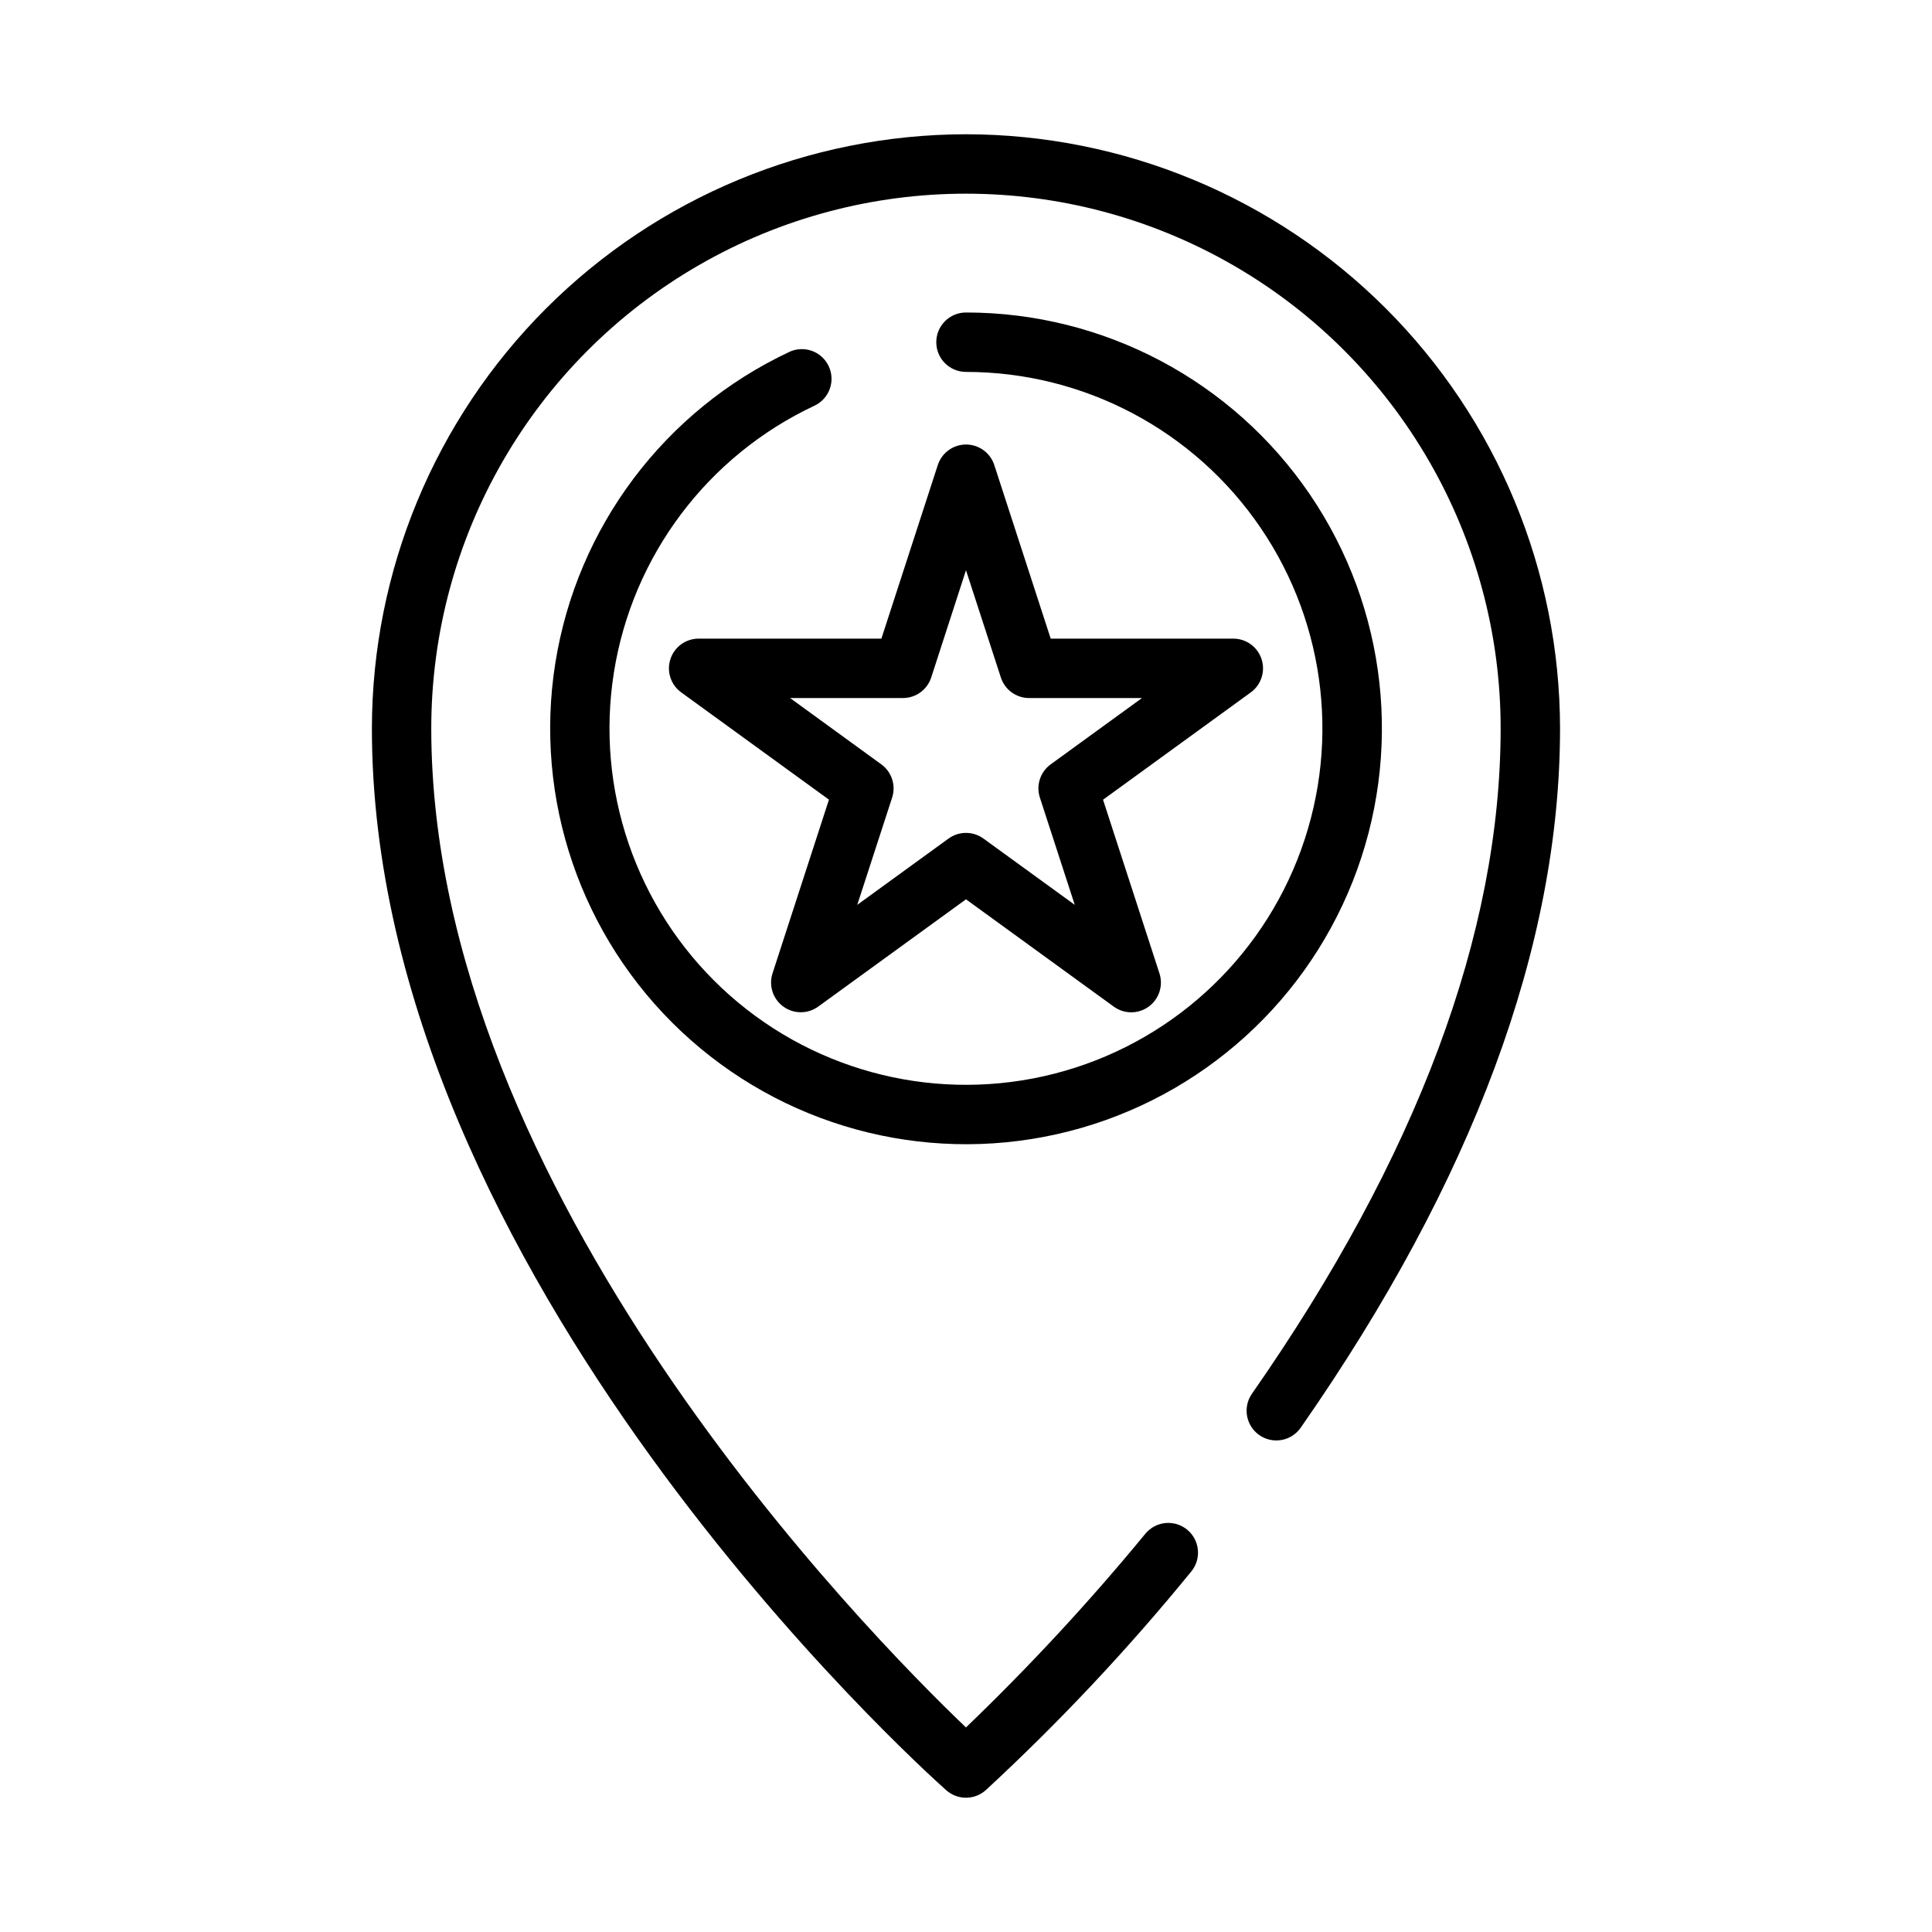
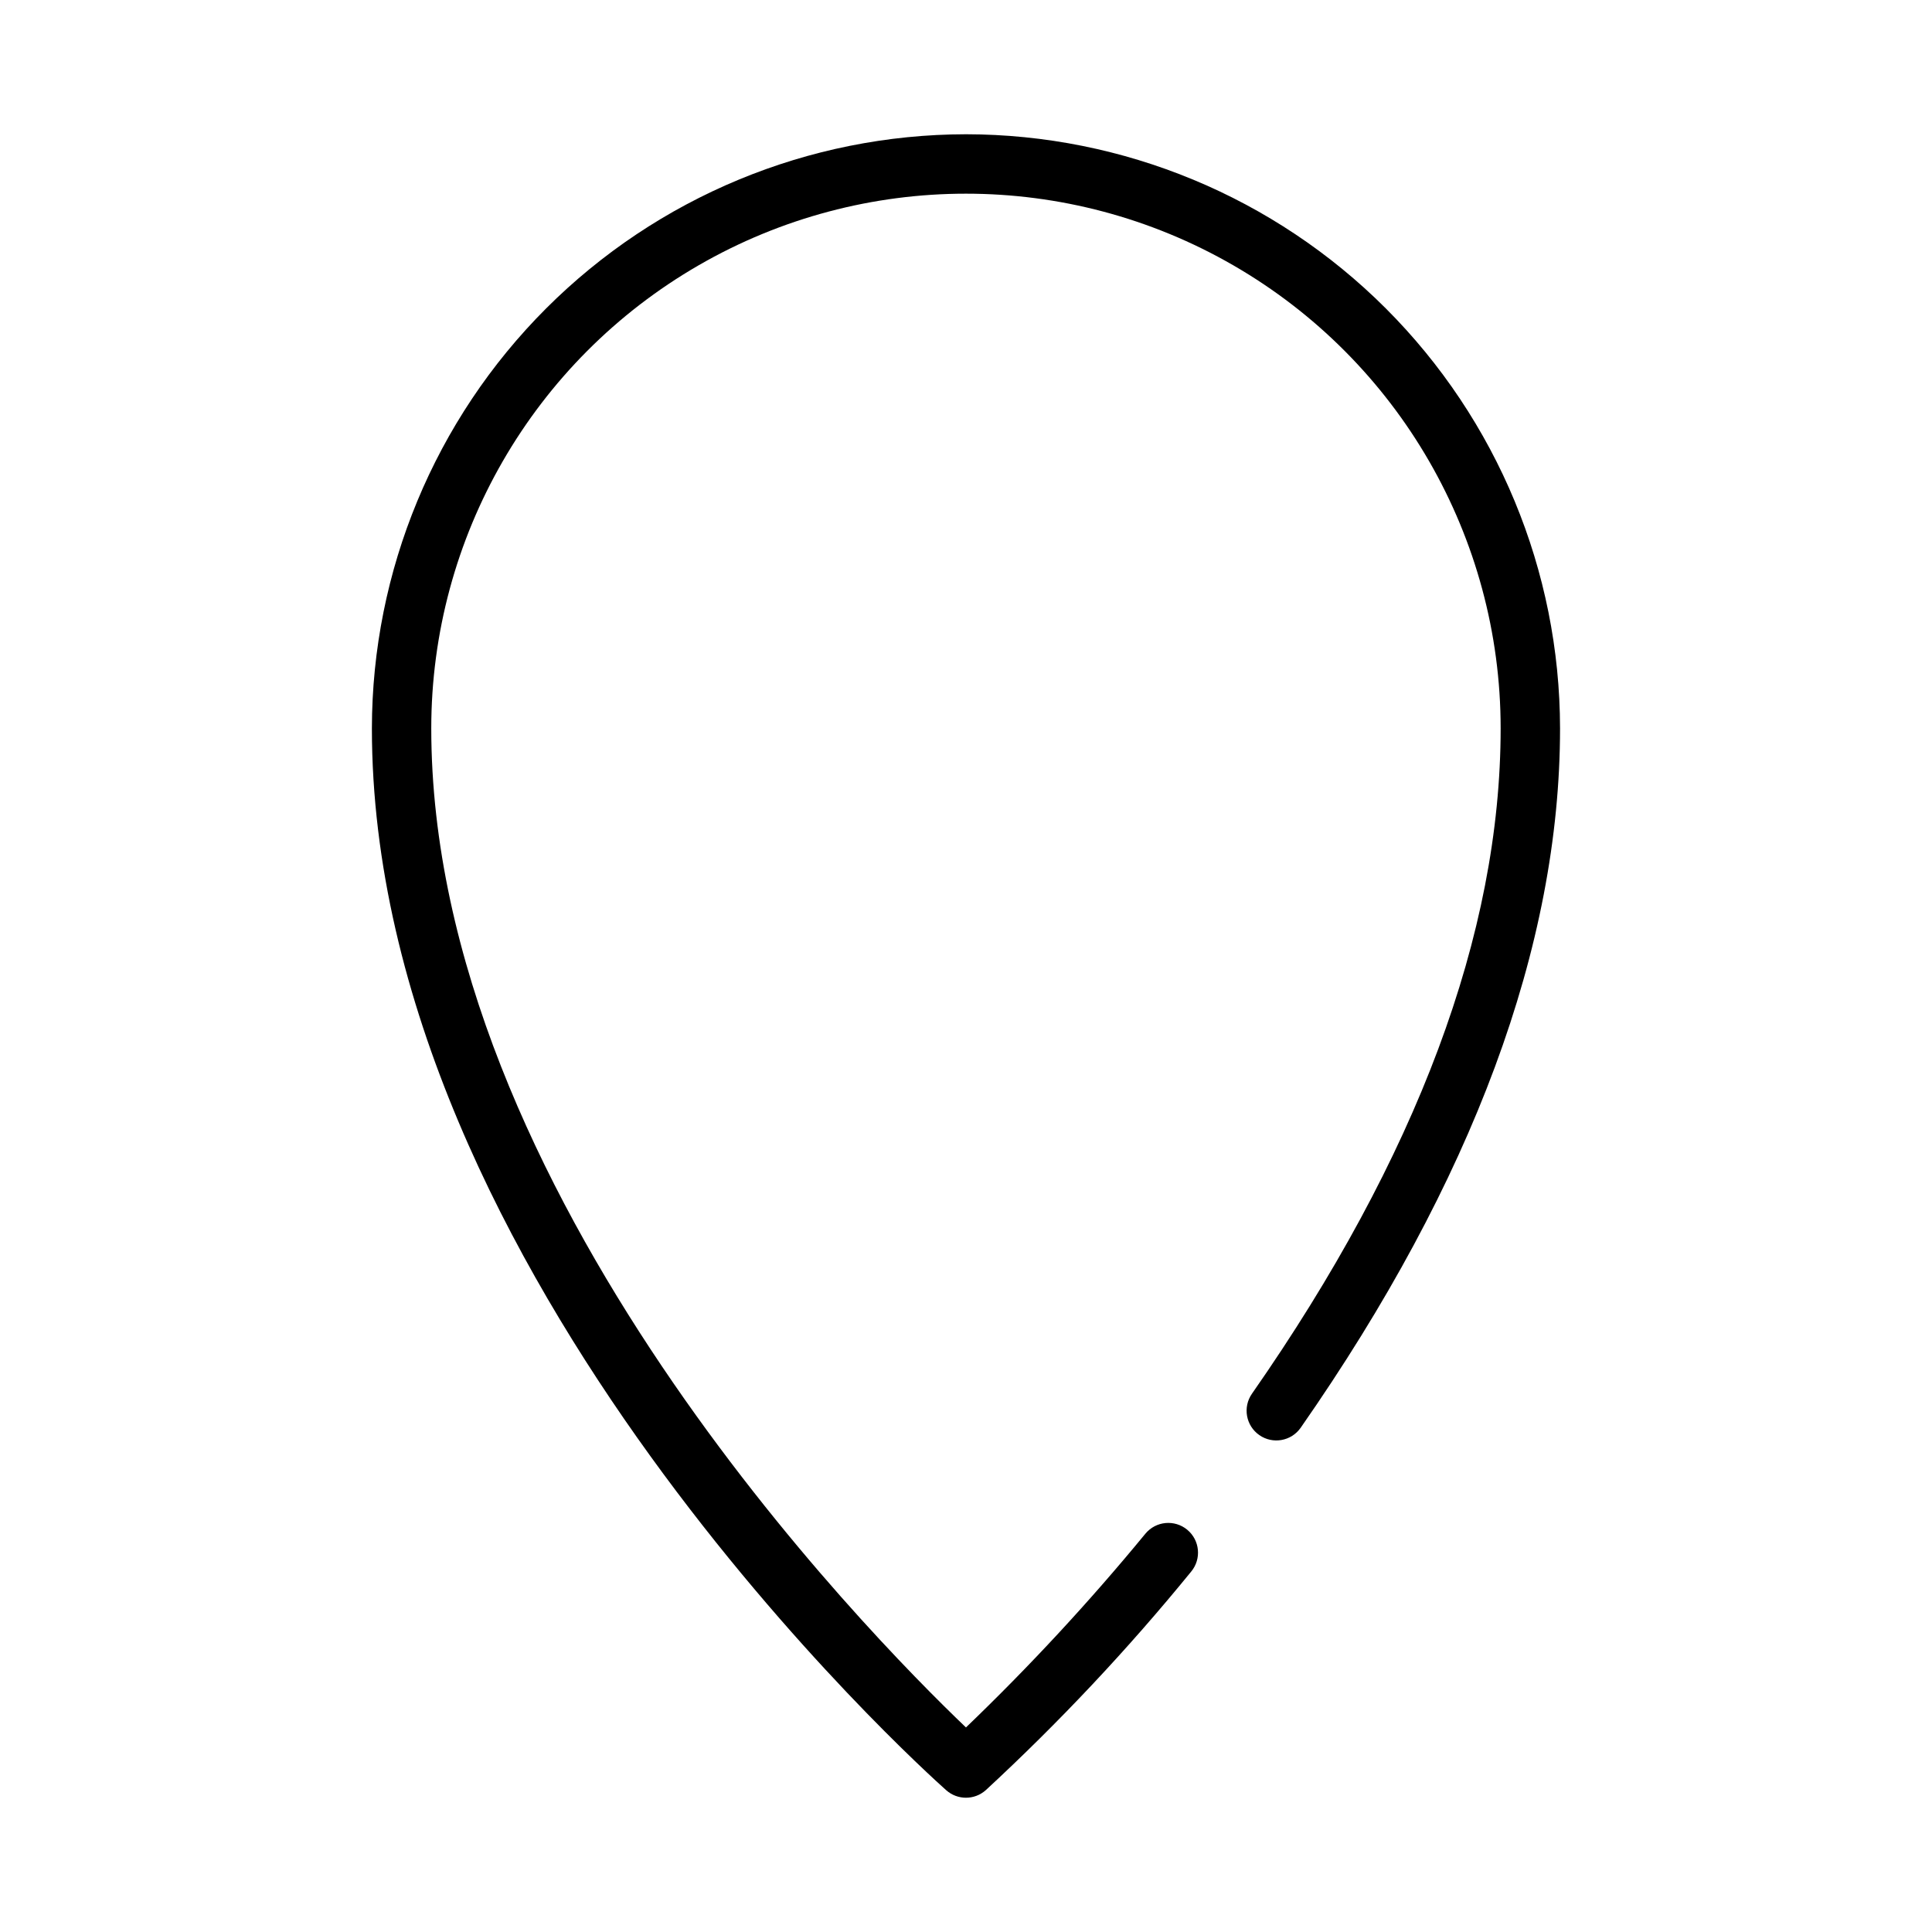
<svg xmlns="http://www.w3.org/2000/svg" fill="#000000" width="800px" height="800px" version="1.1" viewBox="144 144 512 512">
  <g>
    <path d="m400 179.58c-41.742 0.047-81.762 16.652-111.28 46.164-29.516 29.516-46.117 69.535-46.164 111.28 0 144.52 146 275.88 152.21 281.41v-0.004c2.981 2.648 7.469 2.648 10.453 0 19.496-18.012 37.695-37.375 54.465-57.953 2.769-3.352 2.297-8.316-1.059-11.086-3.356-2.769-8.316-2.297-11.086 1.059-14.828 18.031-30.707 35.176-47.547 51.34-26.176-25.008-141.7-142.32-141.7-264.77 0-50.625 27.008-97.402 70.848-122.71 43.844-25.312 97.855-25.312 141.7 0 43.84 25.312 70.848 72.09 70.848 122.71 0 54.316-22.168 113.62-65.906 176.33-2.488 3.566-1.613 8.477 1.953 10.965 3.566 2.488 8.477 1.617 10.965-1.953 45.605-65.406 68.73-127.76 68.73-185.34-0.047-41.742-16.648-81.762-46.164-111.28-29.516-29.512-69.535-46.117-111.27-46.164z" />
-     <path d="m353.16 237.27c-33.043 15.52-56.258 46.395-61.992 82.445-5.731 36.055 6.762 72.609 33.363 97.609 26.602 25.004 63.855 35.211 99.484 27.262 35.633-7.953 65.012-33.035 78.457-66.977 13.445-33.938 9.211-72.336-11.309-102.53-20.52-30.195-54.66-48.27-91.164-48.266-4.348 0-7.875 3.527-7.875 7.875s3.527 7.871 7.875 7.871c31.289 0.004 60.551 15.504 78.129 41.387 17.582 25.887 21.207 58.797 9.676 87.887-11.531 29.09-36.719 50.582-67.262 57.391s-62.473-1.949-85.27-23.383c-22.797-21.438-33.496-52.773-28.574-83.676 4.922-30.902 24.824-57.359 53.152-70.656 3.934-1.855 5.617-6.543 3.762-10.477-1.852-3.934-6.543-5.617-10.477-3.762z" />
-     <path d="m478.33 318.69c-1.051-3.246-4.074-5.445-7.484-5.445h-48.398l-14.957-46.027c-1.062-3.231-4.078-5.414-7.477-5.414-3.402 0-6.418 2.184-7.481 5.414l-14.957 46.027h-48.43c-3.41 0-6.434 2.195-7.484 5.438-1.055 3.242 0.098 6.797 2.859 8.801l39.16 28.434-14.957 46.043c-1.047 3.246 0.109 6.793 2.867 8.797 2.758 2 6.492 2 9.25-0.004l39.156-28.426 39.164 28.441h-0.004c2.758 2.004 6.492 2.004 9.25 0.004 2.758-2.004 3.914-5.551 2.867-8.797l-14.957-46.043 39.164-28.449c2.75-2.004 3.902-5.555 2.848-8.793zm-55.891 27.875c-2.758 2.004-3.914 5.551-2.863 8.793l9.242 28.434-24.191-17.562c-2.762-2.004-6.5-2.004-9.258 0l-24.184 17.562 9.242-28.434c1.047-3.242-0.109-6.789-2.867-8.793l-24.184-17.578h29.914c3.41 0 6.434-2.195 7.488-5.438l9.219-28.434 9.242 28.434c1.051 3.242 4.074 5.438 7.484 5.438h29.914z" />
  </g>
</svg>